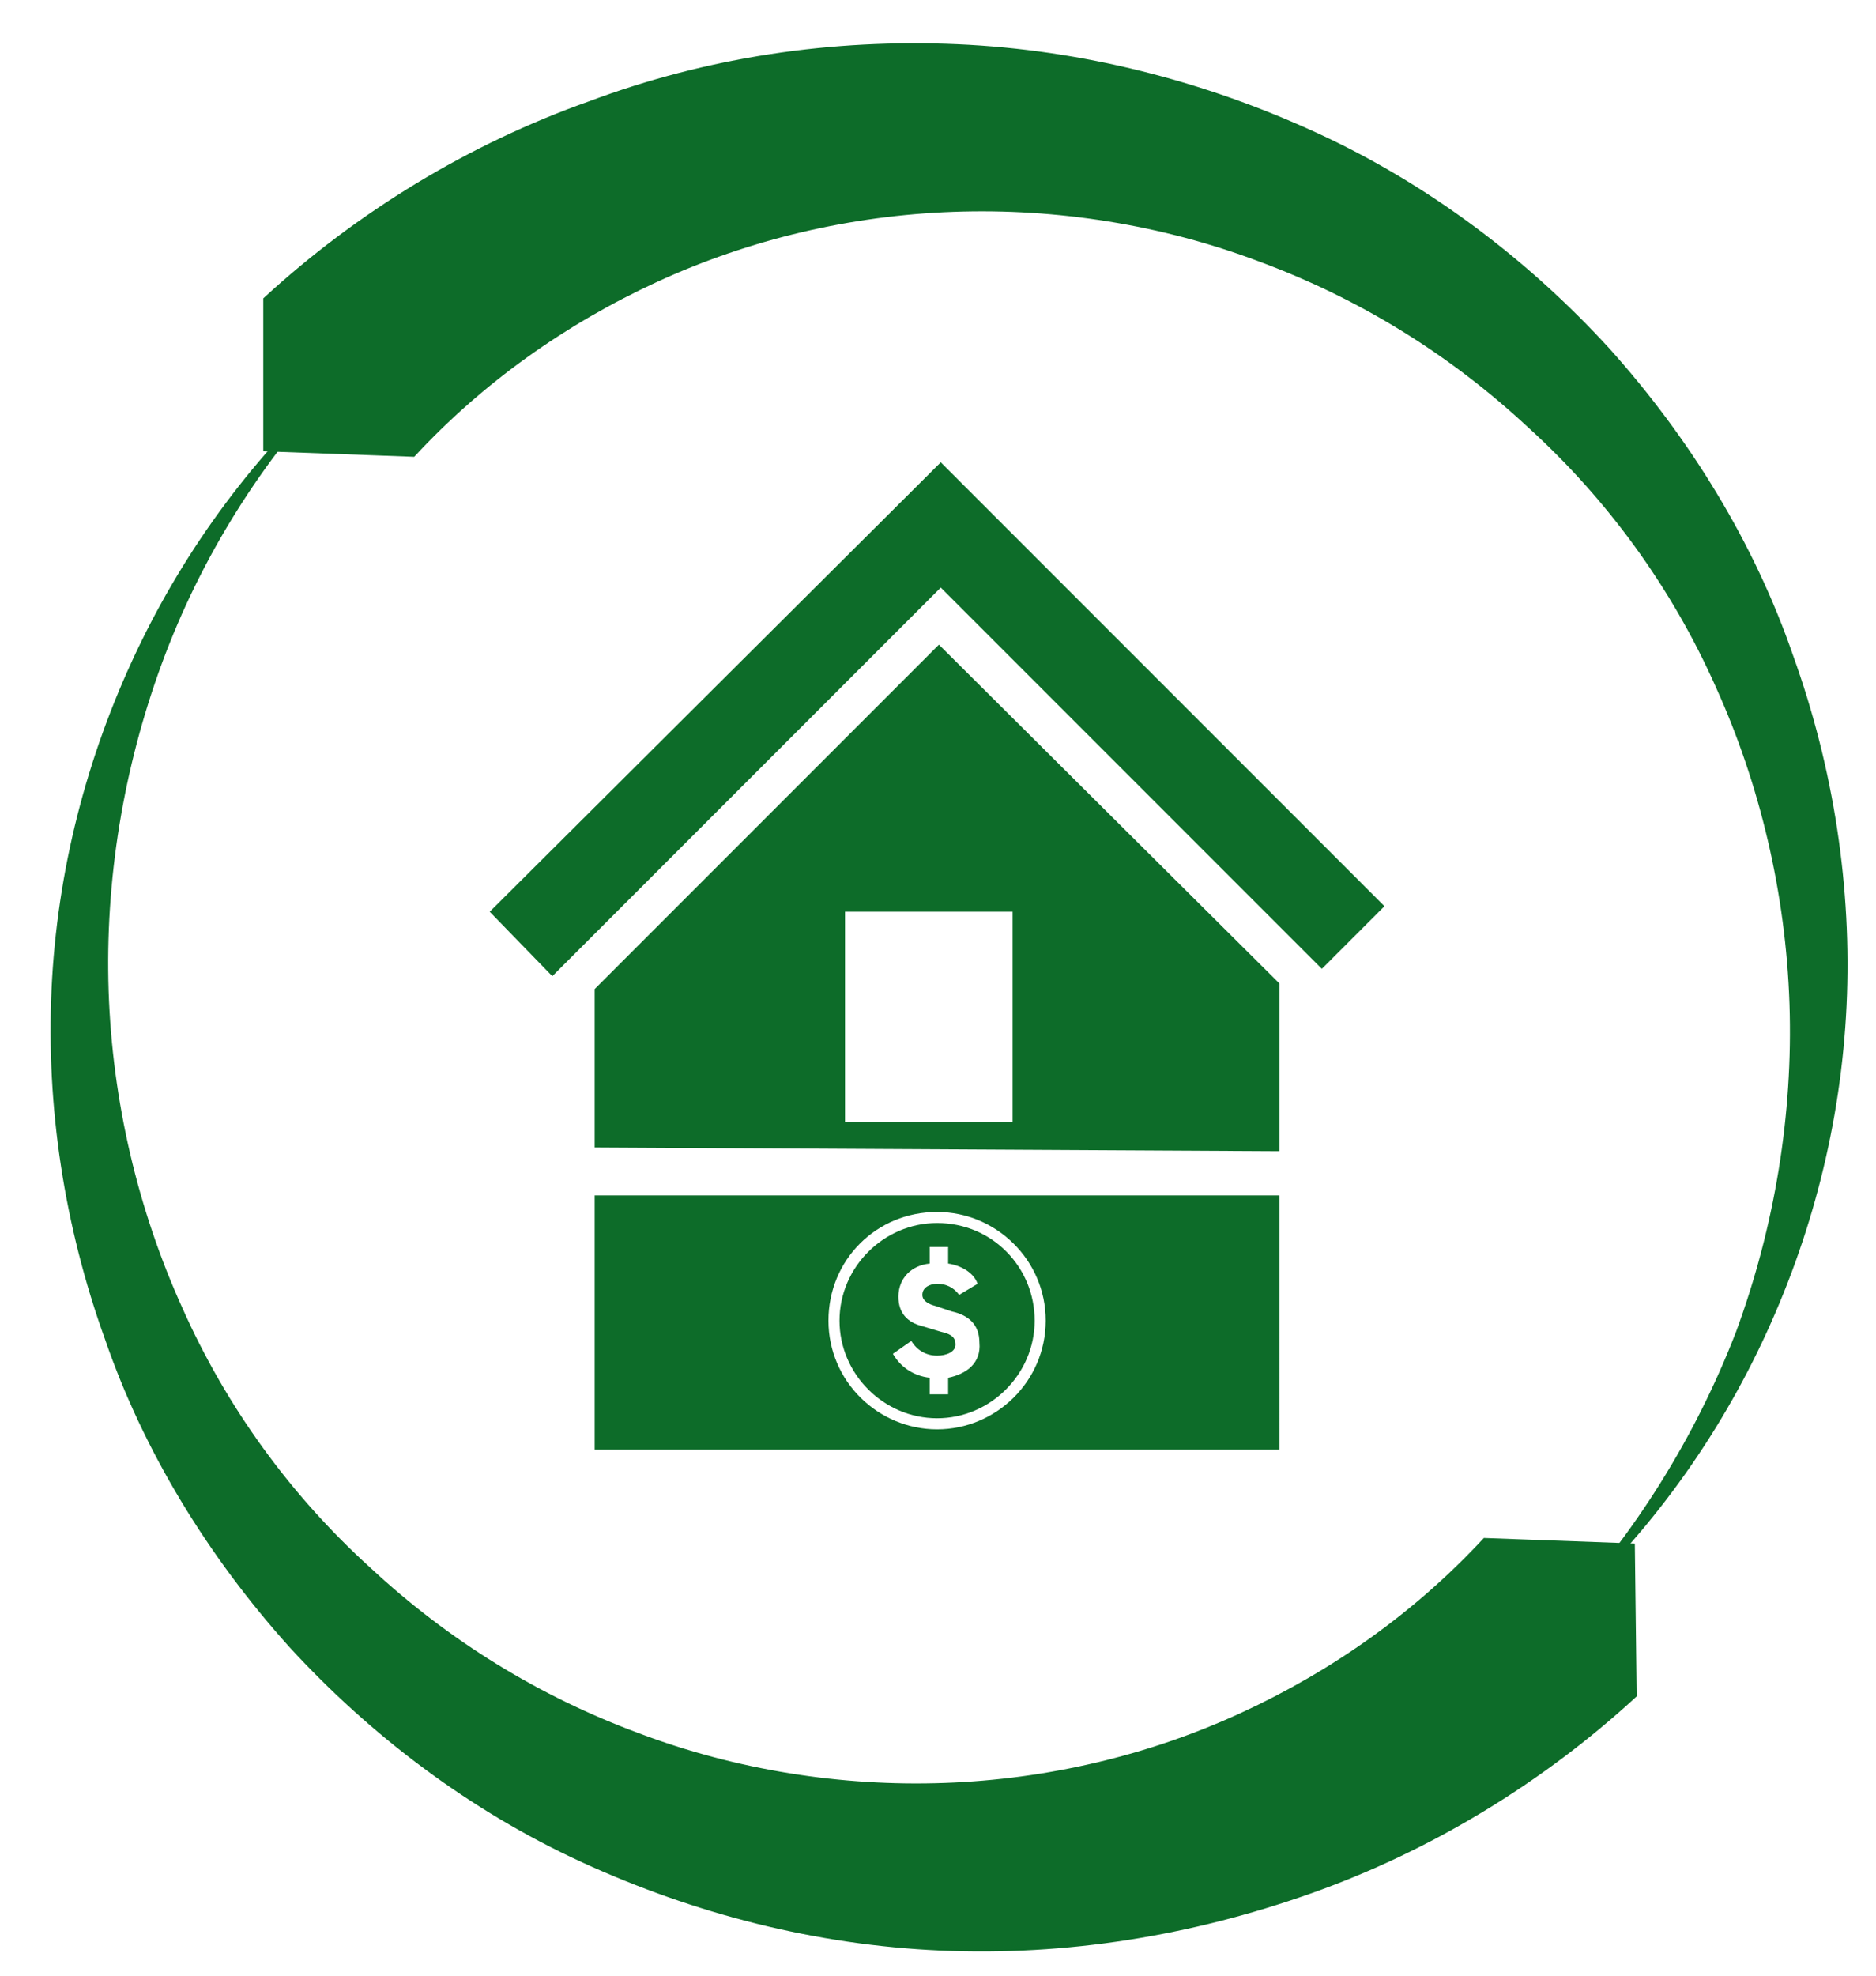
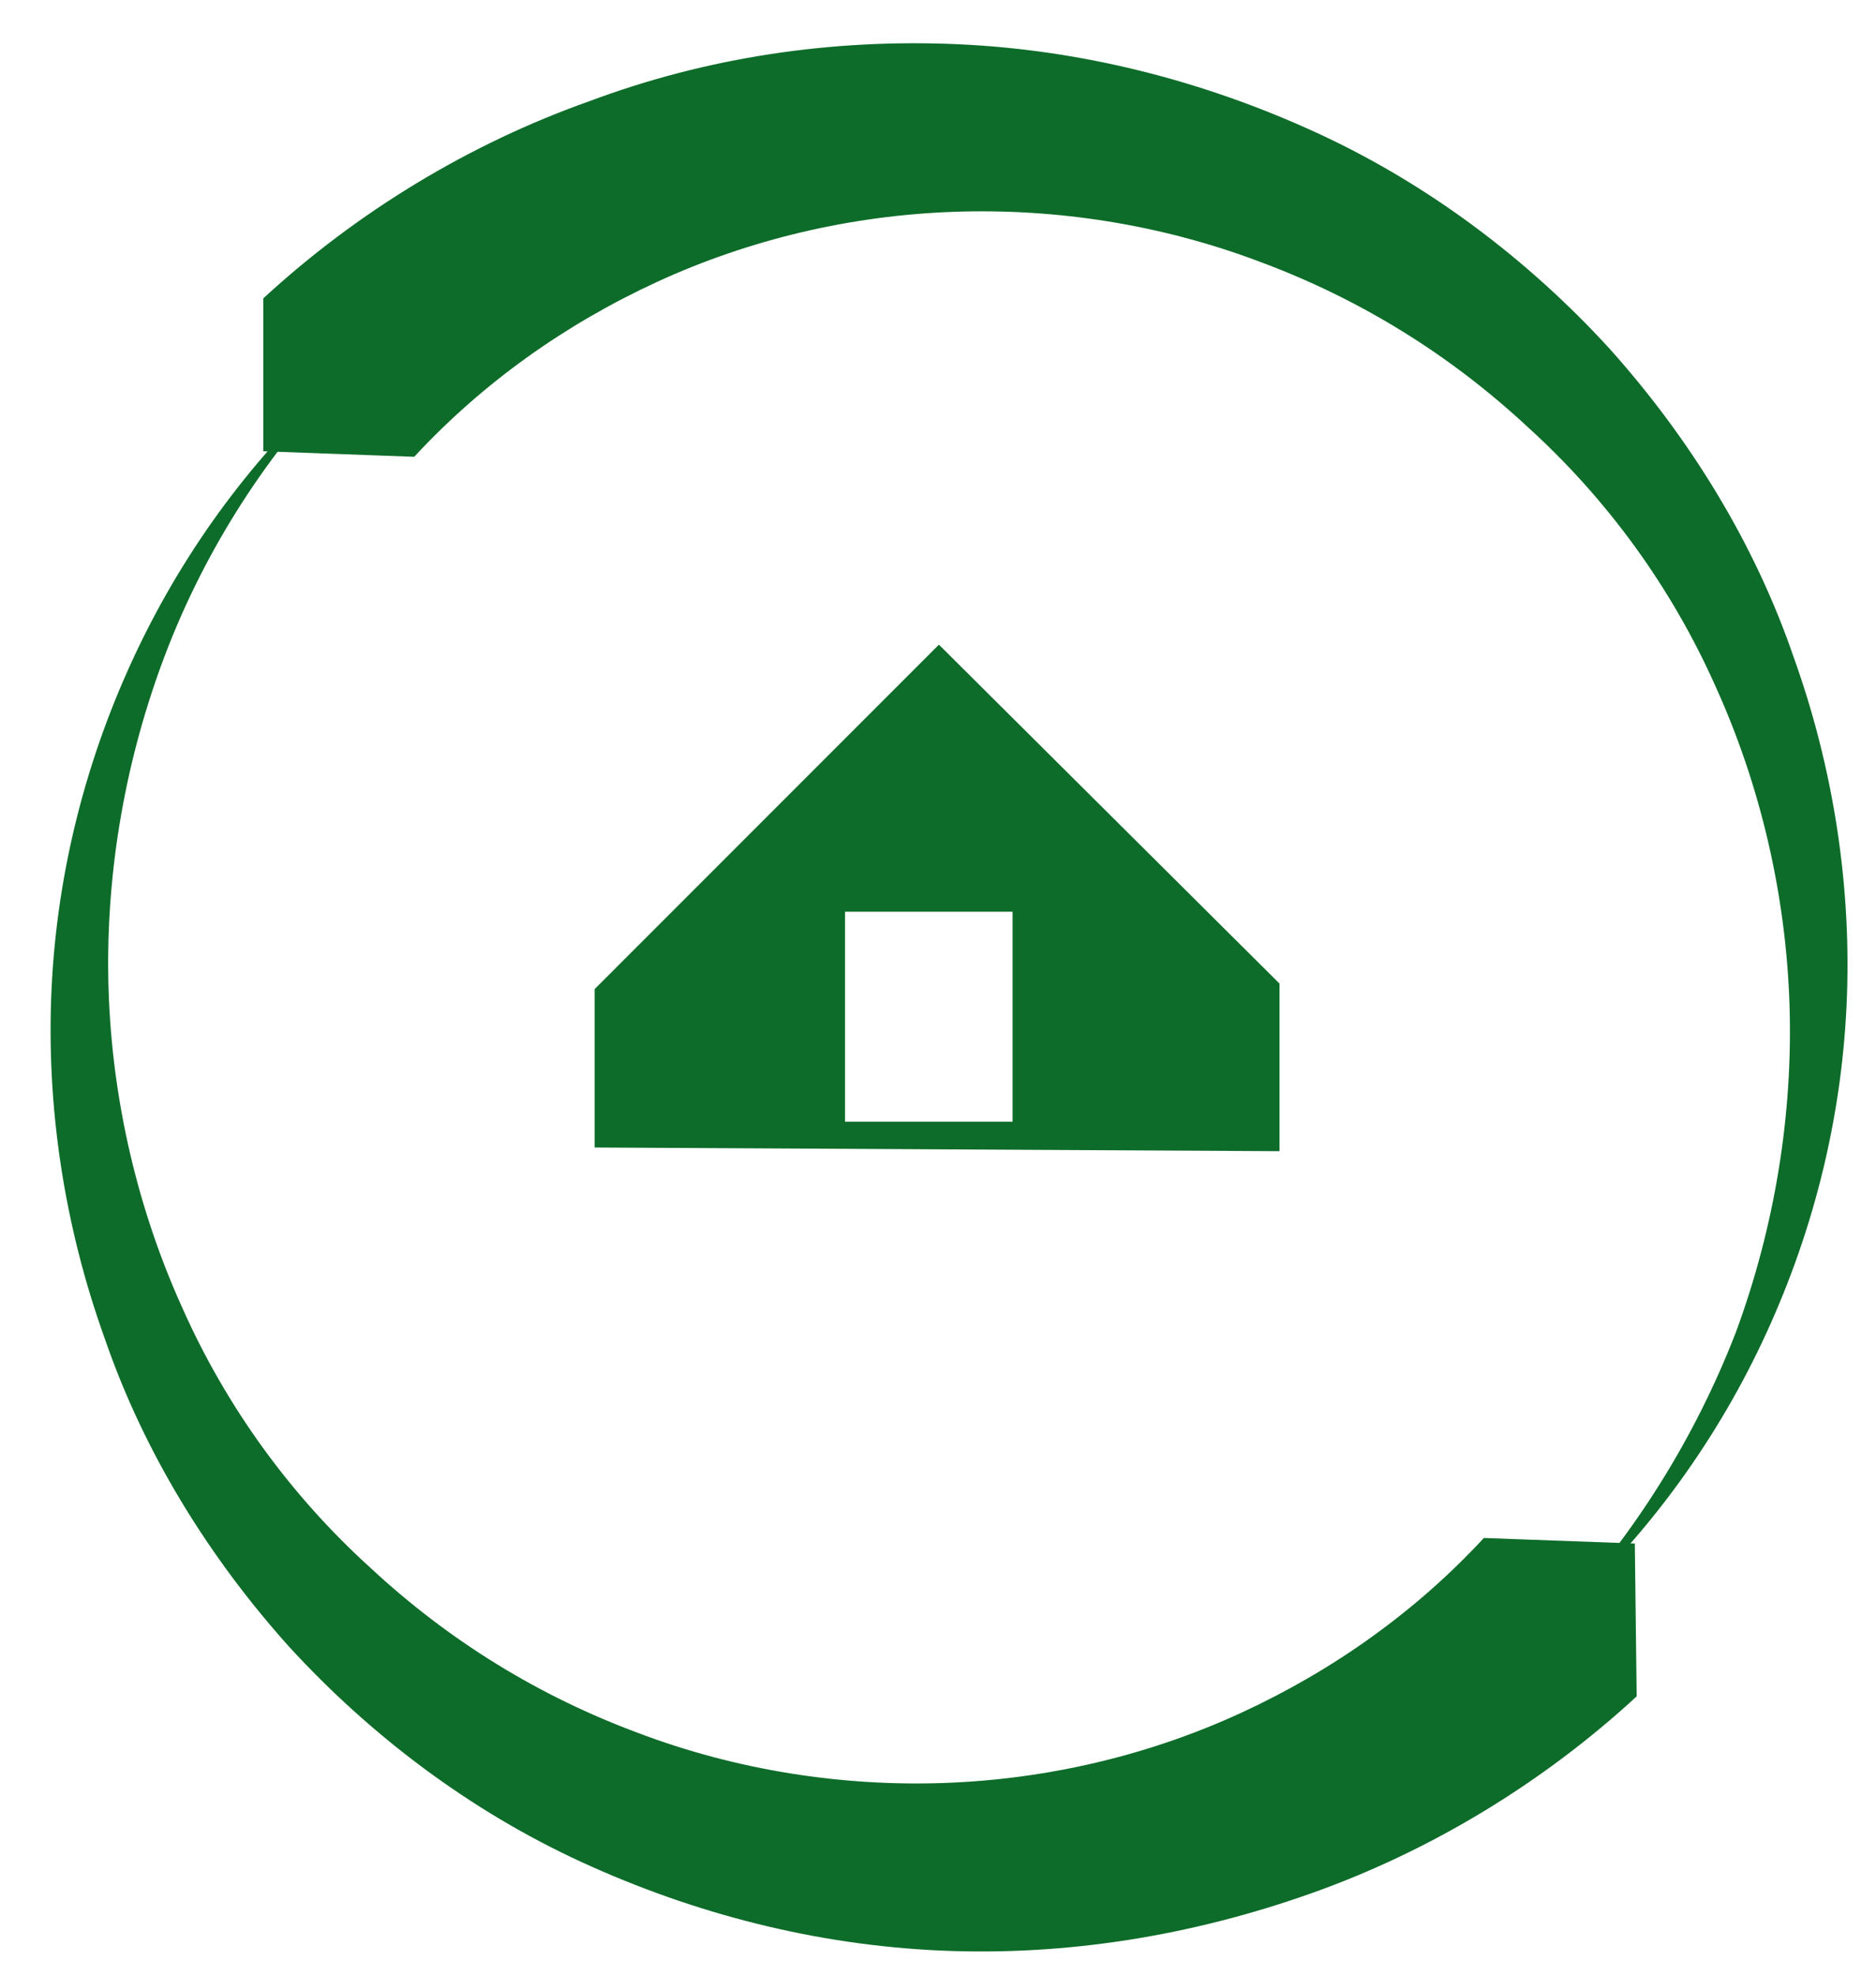
<svg xmlns="http://www.w3.org/2000/svg" version="1.1" id="Layer_1" x="0px" y="0px" viewBox="0 0 101.9 107.3" style="enable-background:new 0 0 101.9 107.3;" xml:space="preserve">
  <style type="text/css">
	.st0{fill:#0D6C29;}
</style>
  <g>
-     <polygon class="st0" points="30,53 26.6,49.5 51.1,25.1 75.2,49.2 71.8,52.6 51.1,31.9  " />
    <g>
-       <path class="st0" d="M50.9,66.4c-2.9,0-5.3,2.4-5.3,5.3c0,2.9,2.4,5.3,5.3,5.3s5.3-2.4,5.3-5.3C56.2,68.8,53.9,66.4,50.9,66.4z     M51.5,74.8v0.9h-1v-0.9c-0.9-0.1-1.6-0.6-2-1.3l1-0.7c0.3,0.5,0.8,0.8,1.4,0.8c0.5,0,1-0.2,1-0.6c0-0.5-0.4-0.6-0.8-0.7l-1-0.3    c-0.8-0.2-1.3-0.7-1.3-1.6c0-1,0.7-1.7,1.7-1.8v-0.9h1v0.9c0.7,0.1,1.4,0.5,1.6,1.1l-1,0.6c-0.3-0.4-0.7-0.6-1.2-0.6    c-0.4,0-0.8,0.2-0.8,0.6c0,0.3,0.3,0.5,0.7,0.6l0.9,0.3c0.9,0.2,1.5,0.7,1.5,1.7C53.3,74,52.5,74.6,51.5,74.8z" />
-       <path class="st0" d="M32.3,64.9v13.8h37.2V64.9H32.3z M50.9,77.6c-3.2,0-5.9-2.6-5.9-5.9s2.6-5.9,5.9-5.9c3.2,0,5.9,2.6,5.9,5.9    S54.1,77.6,50.9,77.6z" />
-     </g>
+       </g>
    <path class="st0" d="M51,35L32.3,53.7v8.6l37.2,0.2v-9.1L51,35z M55,60.9h-9.1V49.5H55V60.9z" />
  </g>
  <path class="st0" d="M14.3,16.2c5.1-4.7,11.2-8.4,17.7-10.7C38.4,3.1,45.2,2.1,52,2.4c6.8,0.3,13.4,2,19.5,4.8  c6.1,2.8,11.5,6.9,15.9,11.7c4.4,4.9,7.9,10.6,10,16.7c2.2,6.1,3.2,12.6,2.9,19c-0.3,6.4-1.9,12.6-4.6,18.3  c-2.7,5.7-6.5,10.8-11.1,14.9c4.2-4.5,7.5-9.8,9.7-15.5c2.1-5.7,3.1-11.8,2.9-17.8c-0.2-6-1.6-11.9-4-17.2  c-2.4-5.4-5.9-10.2-10.2-14.1c-4.3-4-9.2-7-14.6-9c-5.3-2-11-2.9-16.6-2.7c-5.6,0.2-11.1,1.5-16.1,3.8c-5,2.3-9.5,5.5-13.2,9.5  l-8.2-0.3L14.3,16.2z" />
  <path class="st0" d="M88.9,92.1c-5.1,4.7-11.2,8.4-17.7,10.7c-6.5,2.3-13.3,3.4-20.1,3.1c-6.8-0.3-13.4-2-19.5-4.8  c-6.1-2.8-11.5-6.9-15.9-11.7c-4.4-4.9-7.9-10.6-10-16.7c-2.2-6.1-3.2-12.6-2.9-19c0.3-6.4,1.9-12.6,4.6-18.3  c2.7-5.7,6.5-10.8,11.1-14.9C14.2,25,10.9,30.3,8.8,36c-2.1,5.7-3.1,11.8-2.9,17.8c0.2,6,1.6,11.9,4,17.2  c2.4,5.4,5.9,10.2,10.2,14.1c4.3,4,9.2,7,14.6,9c5.3,2,11,2.9,16.6,2.7c5.6-0.2,11.1-1.5,16.1-3.8c5-2.3,9.5-5.5,13.2-9.5l8.2,0.3  L88.9,92.1z" />
</svg>